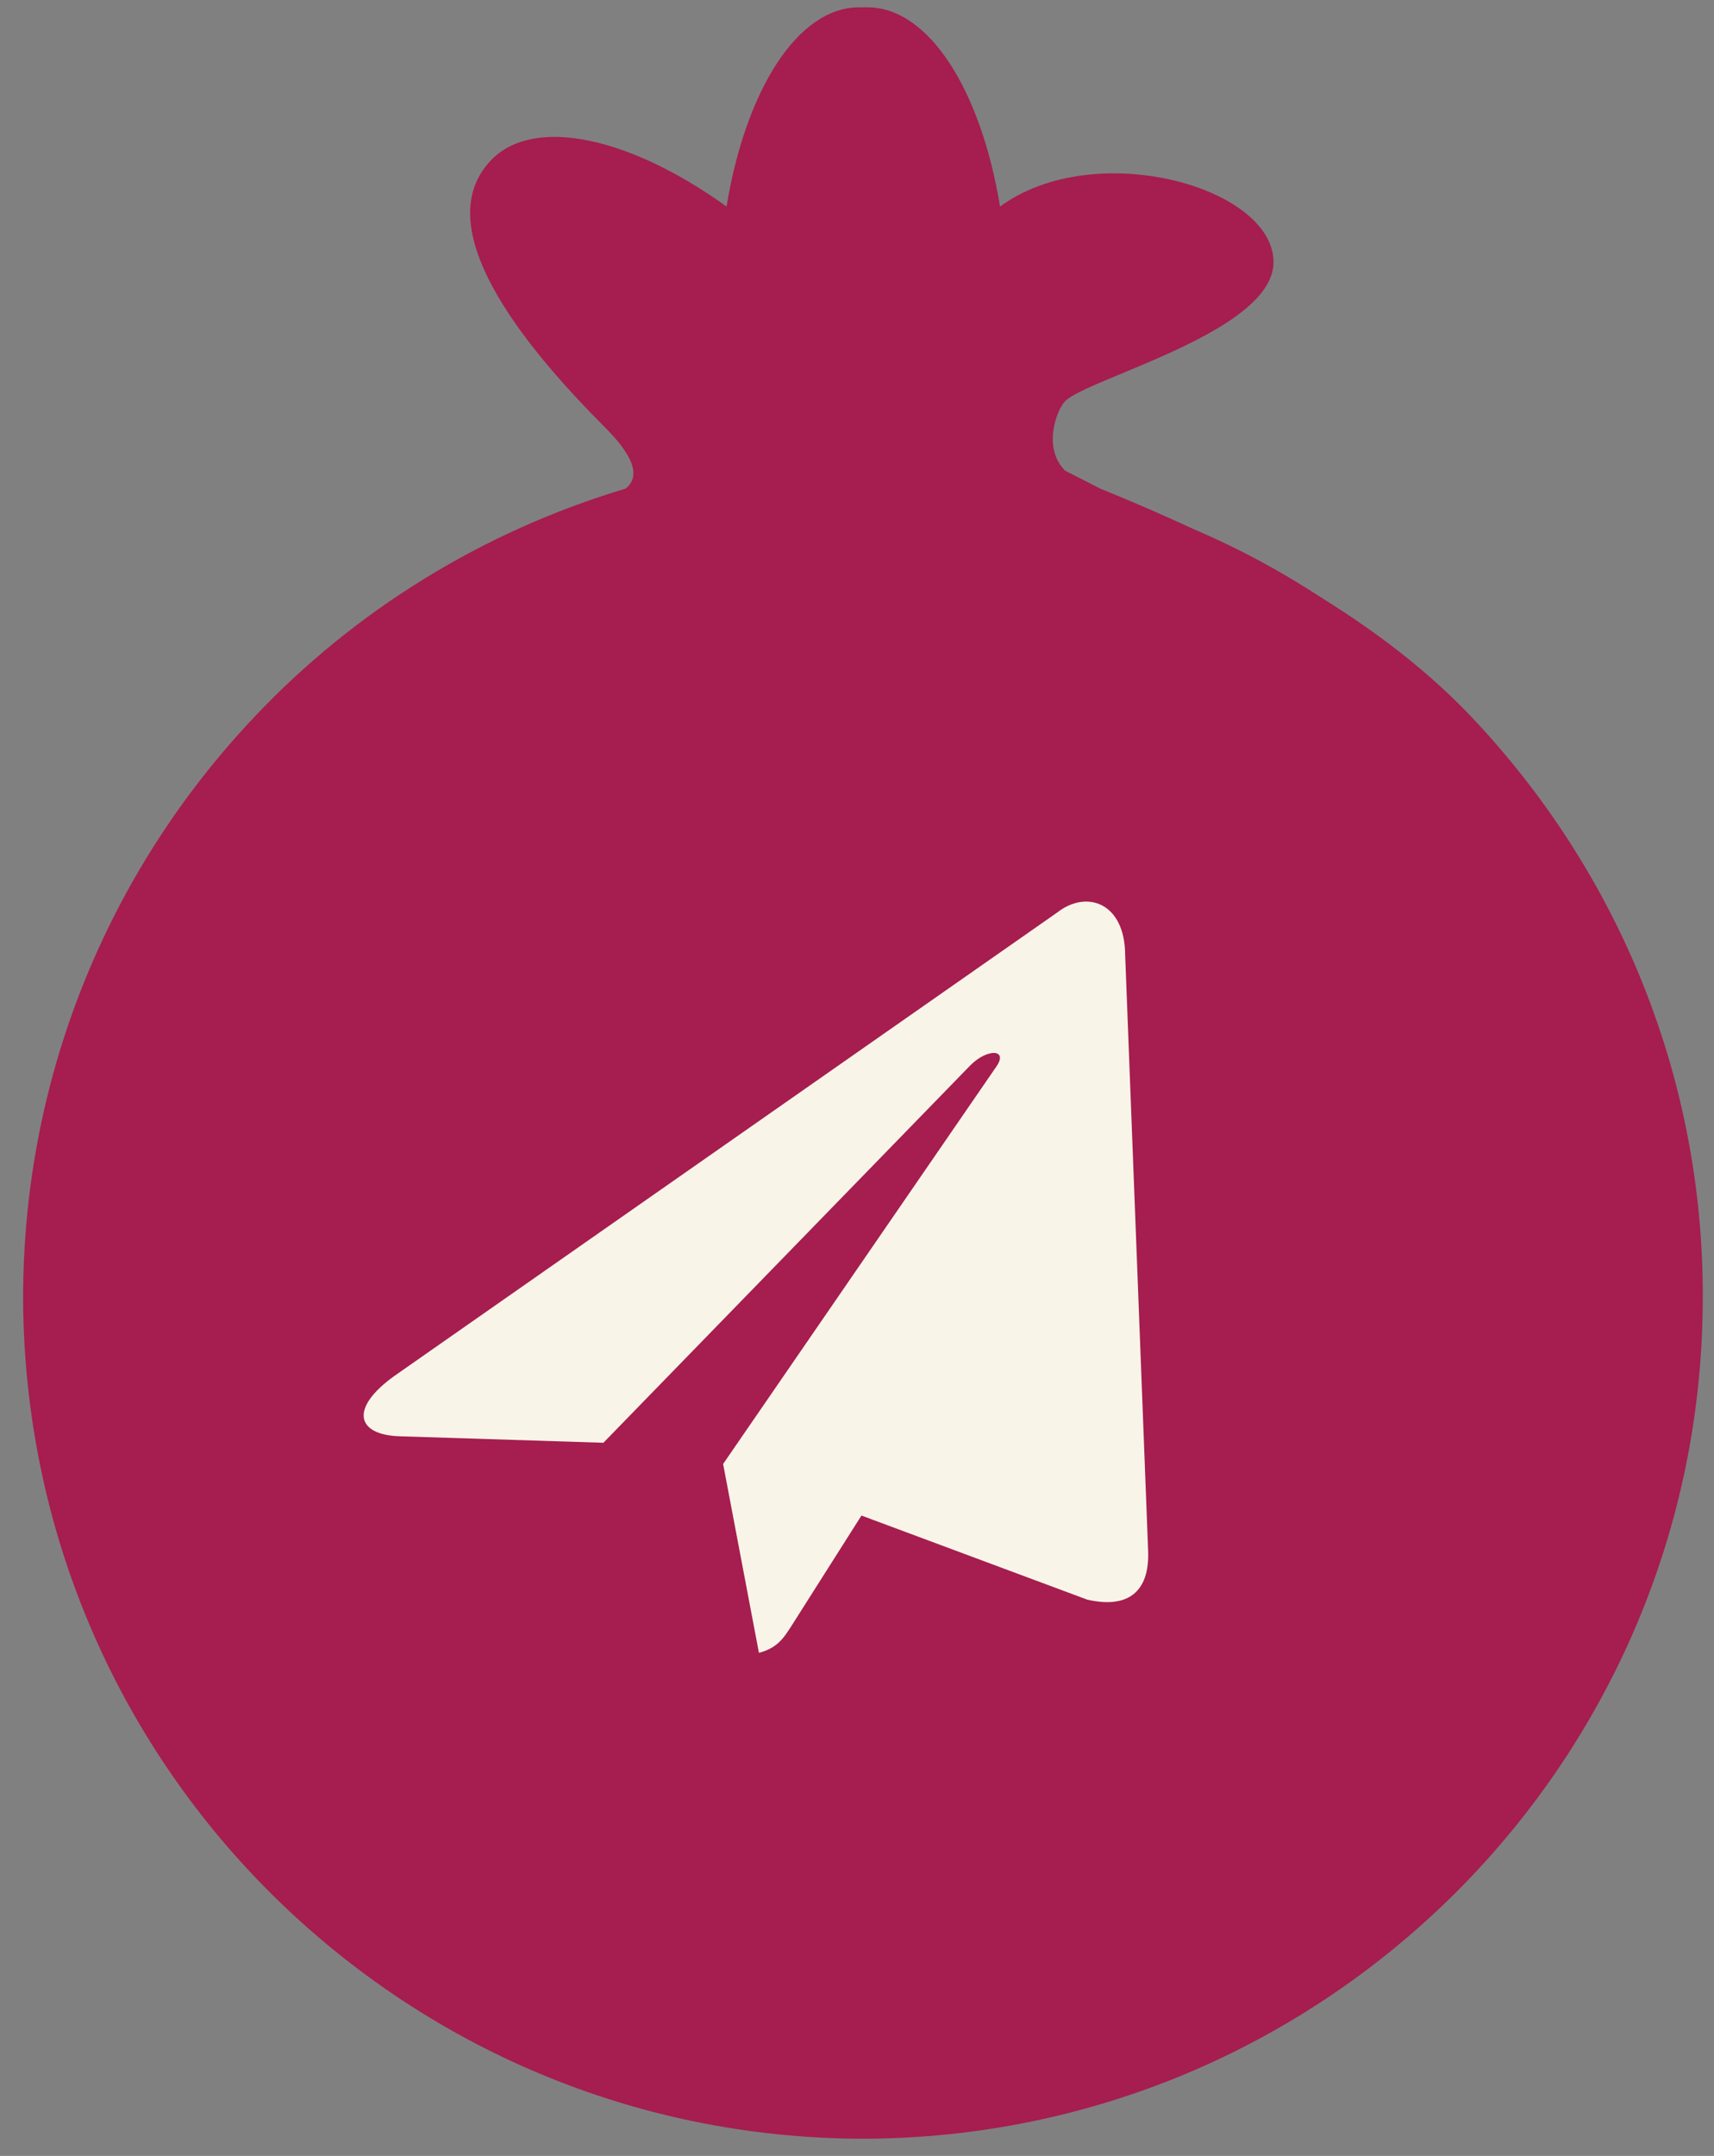
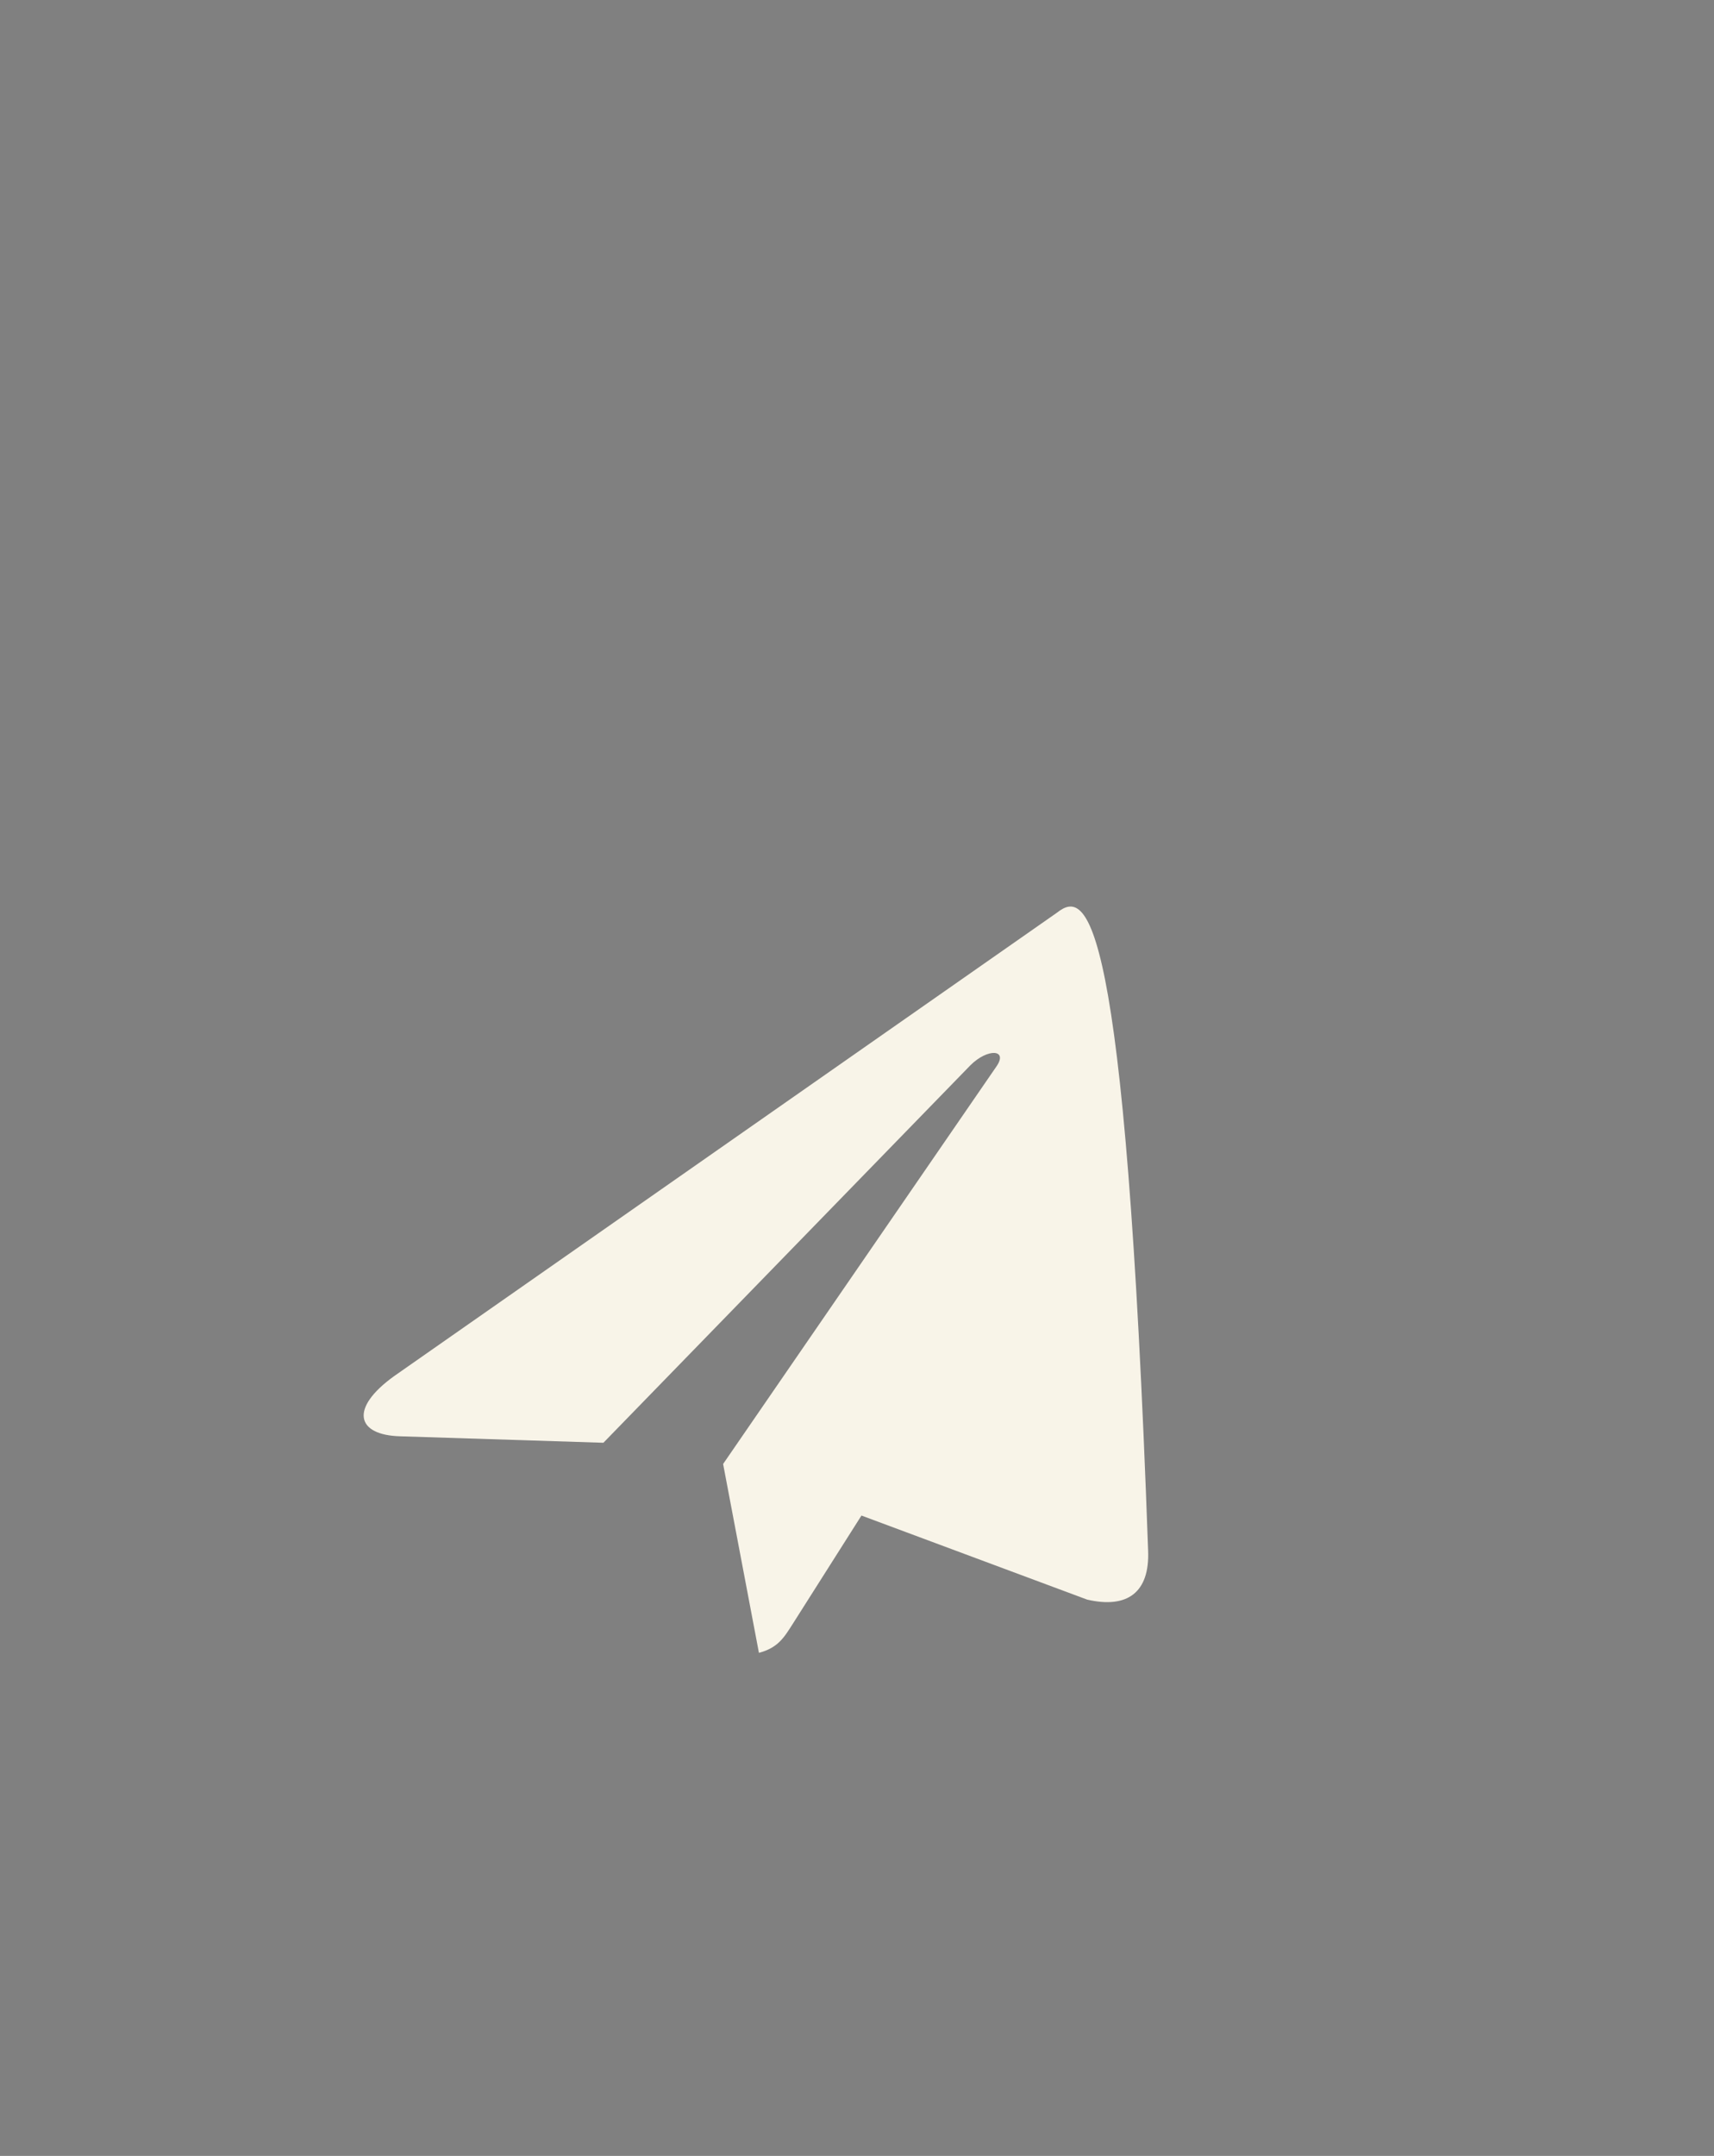
<svg xmlns="http://www.w3.org/2000/svg" width="70" height="88" viewBox="0 0 70 88" fill="none">
  <rect x="0" y="0" width="70" height="88" fill="#808080" stroke="none" />
-   <path fill-rule="evenodd" clip-rule="evenodd" d="M43.499 16.375C43.169 16.705 42.553 18.267 43.499 19.212L44.936 19.945C50.119 22.049 55.962 24.927 60.057 29.223C66.071 35.552 69.707 44.114 69.536 53.507C69.392 62.872 65.469 71.348 59.255 77.448C53.069 83.519 44.621 87.271 35.285 87.299L35.2 87.299C25.864 87.271 17.416 83.519 11.23 77.448C5.016 71.348 1.121 62.9 0.949 53.507C0.806 44.143 4.415 35.552 10.428 29.223C14.495 24.927 19.707 21.691 25.549 19.945C26.471 19.217 25.16 17.898 24.598 17.333L24.586 17.321C19.918 12.624 17.874 8.719 20.108 6.485C21.883 4.738 25.778 5.626 29.673 8.432C30.446 3.707 32.565 0.299 35.085 0.299L35.257 0.299L35.429 0.299C37.949 0.299 40.068 3.707 40.841 8.432C44.707 5.597 52.01 7.624 52.01 10.701C52.01 12.67 48.369 14.183 45.823 15.241C44.699 15.708 43.789 16.086 43.499 16.375ZM34.988 83.517C51.701 83.517 65.249 69.969 65.249 53.256C65.249 36.543 51.701 22.995 34.988 22.995C18.276 22.995 4.727 36.543 4.727 53.256C4.727 69.969 18.276 83.517 34.988 83.517Z" fill="#A61D4F" />
-   <ellipse cx="36" cy="52.5" rx="33" ry="33.5" fill="#A61D4F" />
-   <path d="M43.175 37.248L16.097 56.17C14.257 57.493 14.556 58.579 16.343 58.627L24.643 58.891L39.63 43.484C40.344 42.773 41.183 42.833 40.691 43.536L29.532 59.757L30.995 67.466C31.773 67.262 32.026 66.831 32.357 66.314L35.182 61.862L44.402 65.294C46.034 65.67 46.962 65.011 46.889 63.285L45.952 38.99C45.948 36.854 44.387 36.298 43.175 37.248Z" fill="#F8F4E8" />
+   <path d="M43.175 37.248L16.097 56.17C14.257 57.493 14.556 58.579 16.343 58.627L24.643 58.891L39.63 43.484C40.344 42.773 41.183 42.833 40.691 43.536L29.532 59.757L30.995 67.466C31.773 67.262 32.026 66.831 32.357 66.314L35.182 61.862L44.402 65.294C46.034 65.67 46.962 65.011 46.889 63.285C45.948 36.854 44.387 36.298 43.175 37.248Z" fill="#F8F4E8" />
</svg>